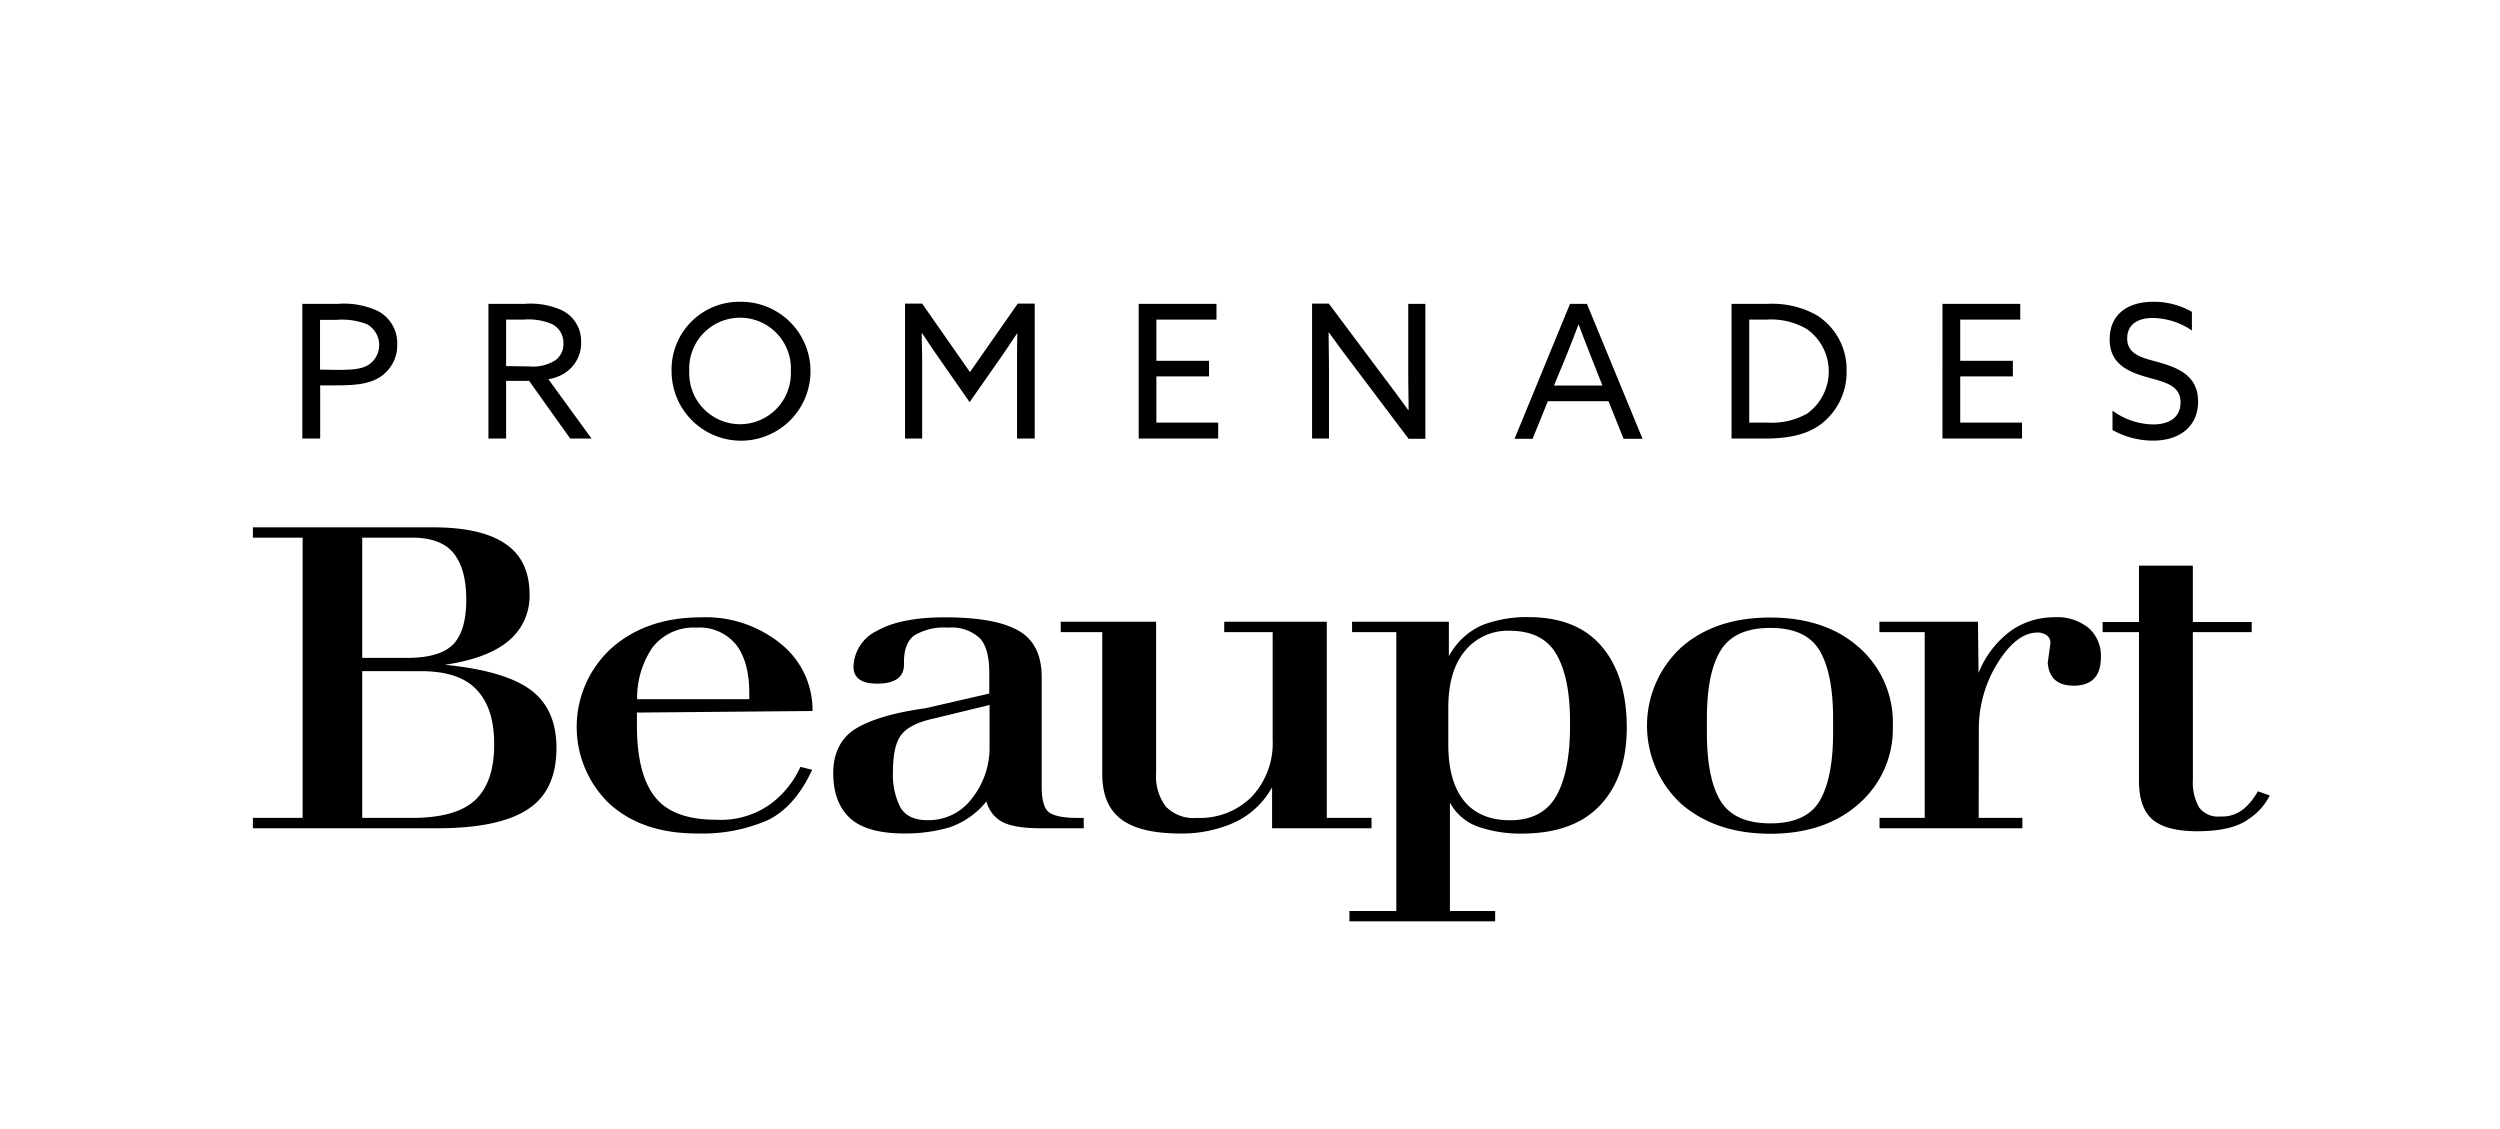
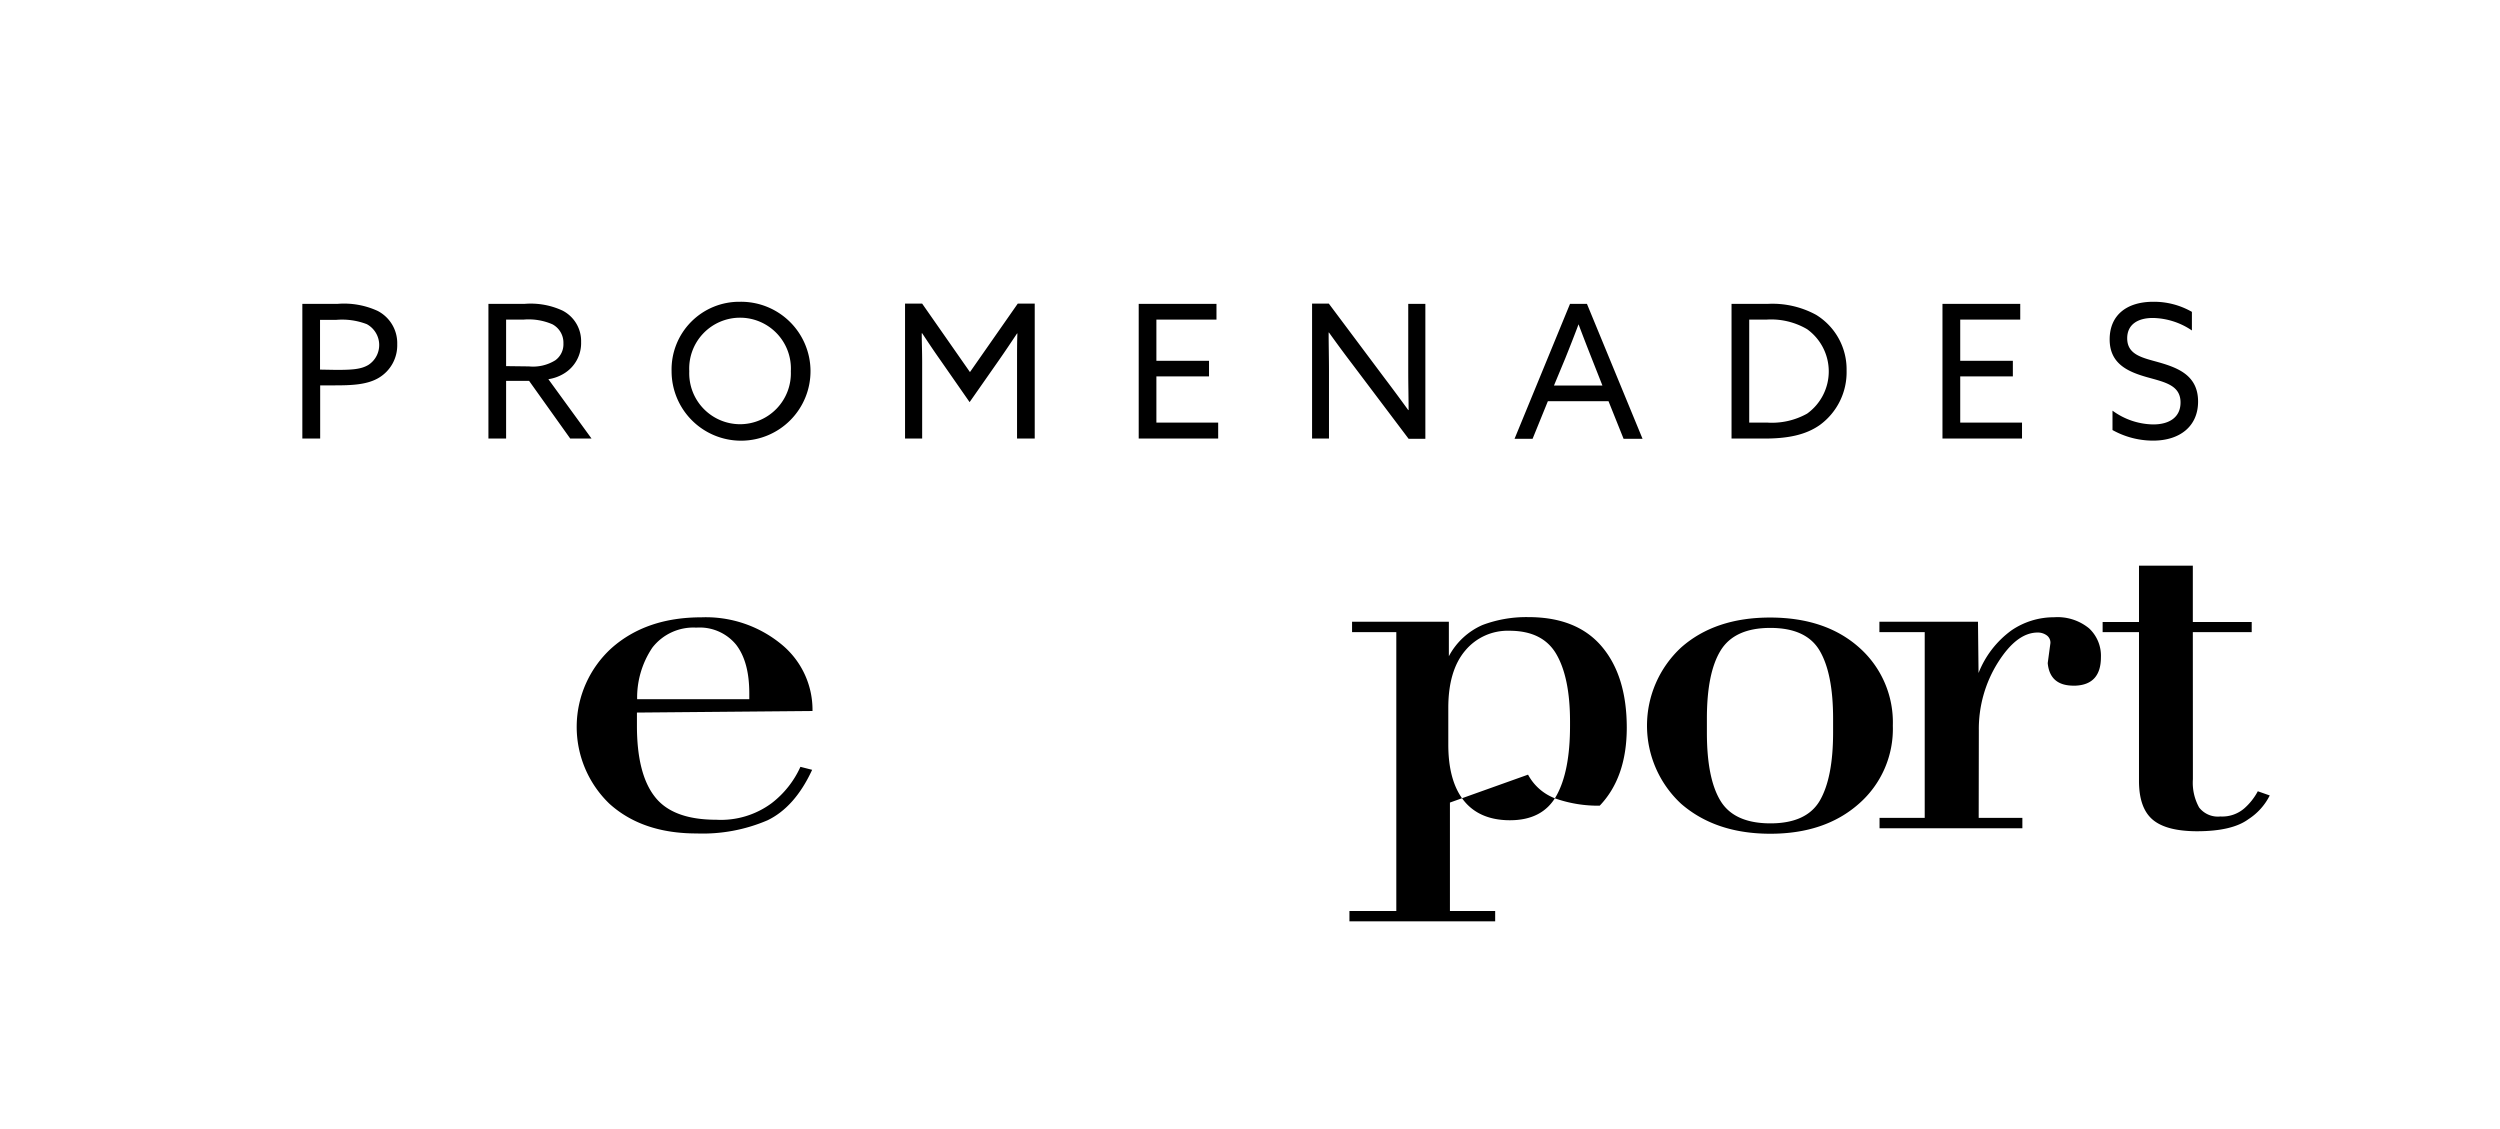
<svg xmlns="http://www.w3.org/2000/svg" class="_logo_mjqlgj" viewBox="0 0 352 159">
-   <path d="M61.55 116.62H35.61v-1.46h7V75.7h-7v-1.45H61q6.75 0 10.15 2.31c2.27 1.53 3.41 3.92 3.41 7.14a8.16 8.16 0 0 1-2.94 6.52q-2.94 2.49-9 3.38 8.42.83 12.07 3.52c2.44 1.8 3.66 4.52 3.66 8.18q0 6.08-4.1 8.69c-2.69 1.75-6.93 2.63-12.7 2.63zM51 92.63h6.29c3.11 0 5.27-.63 6.51-1.9s1.85-3.37 1.85-6.3-.6-5.06-1.78-6.53-3.15-2.2-5.87-2.2h-7zm0 1.87v20.66h7c4.13 0 7.1-.83 8.89-2.5s2.69-4.28 2.69-7.83-.84-6-2.5-7.75-4.28-2.58-7.82-2.58z" />
  <path class="cls-2" d="M114.35 108.39c-1.62 3.51-3.72 5.87-6.29 7.11a23.17 23.17 0 0 1-10 1.85q-7.62 0-12.25-4.18a15 15 0 0 1 .3-21.92q4.89-4.33 12.63-4.33A16.73 16.73 0 0 1 110 90.7a11.91 11.91 0 0 1 4.4 9.41l-24.72.22v1.85q0 6.79 2.52 10c1.67 2.16 4.56 3.24 8.65 3.24a12 12 0 0 0 7.78-2.32 13.38 13.38 0 0 0 4.07-5.13zm-24.64-9.94h15.79v-.82c0-3-.62-5.25-1.85-6.85a6.63 6.63 0 0 0-5.6-2.41 7.31 7.31 0 0 0-6.2 2.82 12.59 12.59 0 0 0-2.14 7.26z" />
-   <path d="M138.89 112.84a11.42 11.42 0 0 1-5.23 3.66 21.91 21.91 0 0 1-6.34.85c-3.56 0-6.11-.73-7.67-2.19s-2.33-3.56-2.33-6.33 1.08-5 3.26-6.29 5.41-2.22 9.71-2.82l9-2.07v-2.89c0-2.33-.45-4-1.37-4.94a5.87 5.87 0 0 0-4.41-1.45 8.18 8.18 0 0 0-4.75 1.08c-1 .72-1.48 2-1.48 3.76v.37c0 1.68-1.14 2.58-3.41 2.67h-.44c-2.08 0-3.16-.74-3.26-2.22a5.79 5.79 0 0 1 3.33-5.22q3.33-1.89 9.55-1.89 7.09 0 10.36 1.88t3.26 6.55v15.38c0 1.78.3 3 .92 3.55s2 .88 4 .88h1v1.46h-6q-4 0-5.65-1a4.55 4.55 0 0 1-2.05-2.78zm.44-7.66v-5.92l-7.73 1.88q-3.42.73-4.64 2.25c-.82 1-1.23 2.74-1.23 5.21a10.25 10.25 0 0 0 1 5c.7 1.26 2 1.88 3.86 1.88a7.6 7.6 0 0 0 6.29-3.1 11.46 11.46 0 0 0 2.45-7.2z" />
-   <path class="cls-2" d="M186.81 87.54v27.62h6.3v1.46h-14v-5.78a11.6 11.6 0 0 1-5.38 5 18.06 18.06 0 0 1-7.46 1.52c-3.82 0-6.61-.66-8.39-2s-2.68-3.44-2.68-6.37V89h-5.85v-1.46h13.43v21.32a7 7 0 0 0 1.38 4.71 5.39 5.39 0 0 0 4.34 1.59 10.28 10.28 0 0 0 7.76-3 11 11 0 0 0 2.93-8V89h-6.82v-1.46z" />
-   <path class="cls-2" d="M204.15 113v15.27h6.37v1.45H190v-1.45h6.6V89h-6.23v-1.46H204v4.86a9.8 9.8 0 0 1 4.74-4.4 17.47 17.47 0 0 1 6.45-1.11q6.83 0 10.34 4.14t3.52 11.41c0 4.68-1.27 8.34-3.81 11s-6.22 3.93-11 3.93a18.18 18.18 0 0 1-6-.93 7.19 7.19 0 0 1-4.09-3.44zm-.23-8.15c0 3.35.71 6 2.15 7.83s3.61 2.81 6.53 2.81c3.07 0 5.24-1.14 6.53-3.43s1.93-5.58 1.93-9.87v-.59c0-4.14-.65-7.3-1.93-9.5s-3.49-3.29-6.61-3.29a7.78 7.78 0 0 0-6.23 2.81q-2.37 2.81-2.37 8.06zm62.59-2.68a14 14 0 0 1-4.78 11q-4.77 4.22-12.47 4.22t-12.56-4.22a15 15 0 0 1 0-22q4.78-4.23 12.56-4.22t12.51 4.22a14.06 14.06 0 0 1 4.74 11zm-8.41 1v-2c0-4.25-.64-7.44-1.9-9.57s-3.57-3.19-6.94-3.19-5.7 1.07-7 3.19-1.93 5.32-1.93 9.57v2q0 6.47 1.93 9.61t7 3.15q5.06 0 6.94-3.15c1.26-2.14 1.9-5.34 1.9-9.65z" />
+   <path class="cls-2" d="M204.15 113v15.27h6.37v1.45H190v-1.45h6.6V89h-6.23v-1.46H204v4.86a9.8 9.8 0 0 1 4.74-4.4 17.47 17.47 0 0 1 6.45-1.11q6.83 0 10.34 4.14t3.52 11.41c0 4.68-1.27 8.34-3.81 11a18.18 18.18 0 0 1-6-.93 7.19 7.19 0 0 1-4.09-3.44zm-.23-8.15c0 3.35.71 6 2.15 7.83s3.61 2.81 6.53 2.81c3.07 0 5.24-1.14 6.53-3.43s1.93-5.58 1.93-9.87v-.59c0-4.14-.65-7.3-1.93-9.5s-3.49-3.29-6.61-3.29a7.78 7.78 0 0 0-6.23 2.81q-2.37 2.81-2.37 8.06zm62.59-2.68a14 14 0 0 1-4.78 11q-4.77 4.22-12.47 4.22t-12.56-4.22a15 15 0 0 1 0-22q4.78-4.23 12.56-4.22t12.51 4.22a14.06 14.06 0 0 1 4.74 11zm-8.41 1v-2c0-4.25-.64-7.44-1.9-9.57s-3.57-3.19-6.94-3.19-5.7 1.07-7 3.19-1.93 5.32-1.93 9.57v2q0 6.47 1.93 9.61t7 3.15q5.06 0 6.94-3.15c1.26-2.14 1.9-5.34 1.9-9.65z" />
  <path class="cls-2" d="M278.6 115.16h6.15v1.46h-20.11v-1.46H271V89h-6.38v-1.46h13.88l.08 7.22a13.52 13.52 0 0 1 4.63-6 10.58 10.58 0 0 1 6-1.85 7 7 0 0 1 4.93 1.56 5.27 5.27 0 0 1 1.67 4.07c0 2.54-1.18 3.89-3.56 4h-.29q-3.35 0-3.64-3.18l.38-2.82a1.26 1.26 0 0 0-.56-1.11 2.14 2.14 0 0 0-1.22-.37c-2 0-3.85 1.42-5.63 4.25a17.59 17.59 0 0 0-2.67 9.56zm30.16-5.46a7.19 7.19 0 0 0 .88 4 3.35 3.35 0 0 0 3 1.26 4.74 4.74 0 0 0 3.4-1.18 8.57 8.57 0 0 0 1.86-2.37l1.68.59a8.5 8.5 0 0 1-3 3.34q-2.29 1.69-7.19 1.7-4.38 0-6.3-1.64c-1.28-1.09-1.92-2.91-1.92-5.44V89h-5.12v-1.42h5.12v-7.93h7.58v7.93h8.29V89h-8.29zM42.57 42.78h5a11.33 11.33 0 0 1 5.61 1 5.11 5.11 0 0 1 2.75 4.69 5.33 5.33 0 0 1-2.57 4.71c-1.65 1-3.85 1.08-6.28 1.08h-2v7.49h-2.51zm4.77 9.3c2.23 0 3.49-.08 4.53-.7a3.34 3.34 0 0 0-.23-5.74 9.68 9.68 0 0 0-4.33-.6h-2.25v7zm21.43-9.3h5.14a10.63 10.63 0 0 1 5.29.95 4.82 4.82 0 0 1 2.62 4.42 5 5 0 0 1-2.44 4.46 5.84 5.84 0 0 1-2.17.78l6.08 8.36h-3l-5.79-8.12h-3.24v8.12h-2.49zm5.71 8.81a5.93 5.93 0 0 0 3.72-.87 2.78 2.78 0 0 0 1.13-2.36 2.94 2.94 0 0 0-1.55-2.7 8.4 8.4 0 0 0-4.06-.66h-2.46v6.55zm29.72-9.1a9.78 9.78 0 1 1-9.64 9.78 9.53 9.53 0 0 1 9.64-9.78zm0 17.24a7.17 7.17 0 0 0 7.15-7.46 7.16 7.16 0 1 0-14.3 0 7.17 7.17 0 0 0 7.15 7.46zm28.18-9.06c-.87-1.23-1.71-2.49-2.54-3.75h-.06c0 1.12.06 2.57.06 4.11v10.72h-2.41v-19h2.41l6.73 9.64 6.73-9.64h2.39v19h-2.49V51.06c0-1.54 0-3 .05-4.11h-.05c-.84 1.26-1.68 2.52-2.54 3.75l-4.14 5.92zm27.95-7.89h10.95V45h-8.46v5.8h7.41V53h-7.41v6.5h8.7v2.25h-11.19zm24.41 18.97v-19h2.36l7.9 10.56c1.1 1.45 2.2 2.94 3.28 4.43h.05c0-1.65-.05-3.57-.05-5.4v-9.56h2.41v19h-2.36l-7.94-10.53c-1.1-1.44-2.2-2.94-3.27-4.43h-.05c0 1.65.05 3.56.05 5.39v9.54zm36.32-18.97h2.38l7.83 19h-2.67l-2.12-5.29h-8.54l-2.15 5.29h-2.54zm-2.26 11.5h6.82l-1.55-3.93c-.6-1.52-1.23-3.14-1.81-4.69-.58 1.55-1.21 3.15-1.86 4.77zm25-11.5h5.2a12.83 12.83 0 0 1 6.71 1.55 9 9 0 0 1 4.29 7.86 9.19 9.19 0 0 1-3.77 7.65c-2 1.41-4.53 1.91-7.81 1.91h-4.62zm5 16.72a10.17 10.17 0 0 0 5.64-1.26 7.32 7.32 0 0 0 0-11.89 10 10 0 0 0-5.71-1.35h-2.44v14.5zm24.7-16.72h10.95V45H276v5.8h7.41V53H276v6.5h8.7v2.25h-11.2zm23.94 15.04a9.93 9.93 0 0 0 5.73 1.94c2.26 0 3.85-1 3.85-3.09 0-2.44-2.22-2.86-4.71-3.56-2.67-.76-5.27-1.87-5.27-5.32s2.44-5.3 6.13-5.3a10.72 10.72 0 0 1 5.45 1.42v2.62a10.08 10.08 0 0 0-5.5-1.76c-2.12 0-3.61.92-3.61 2.86 0 2.36 2.2 2.75 4.5 3.4 2.75.79 5.48 1.89 5.48 5.51 0 3.46-2.54 5.5-6.34 5.5a11.73 11.73 0 0 1-5.71-1.49z" />
</svg>